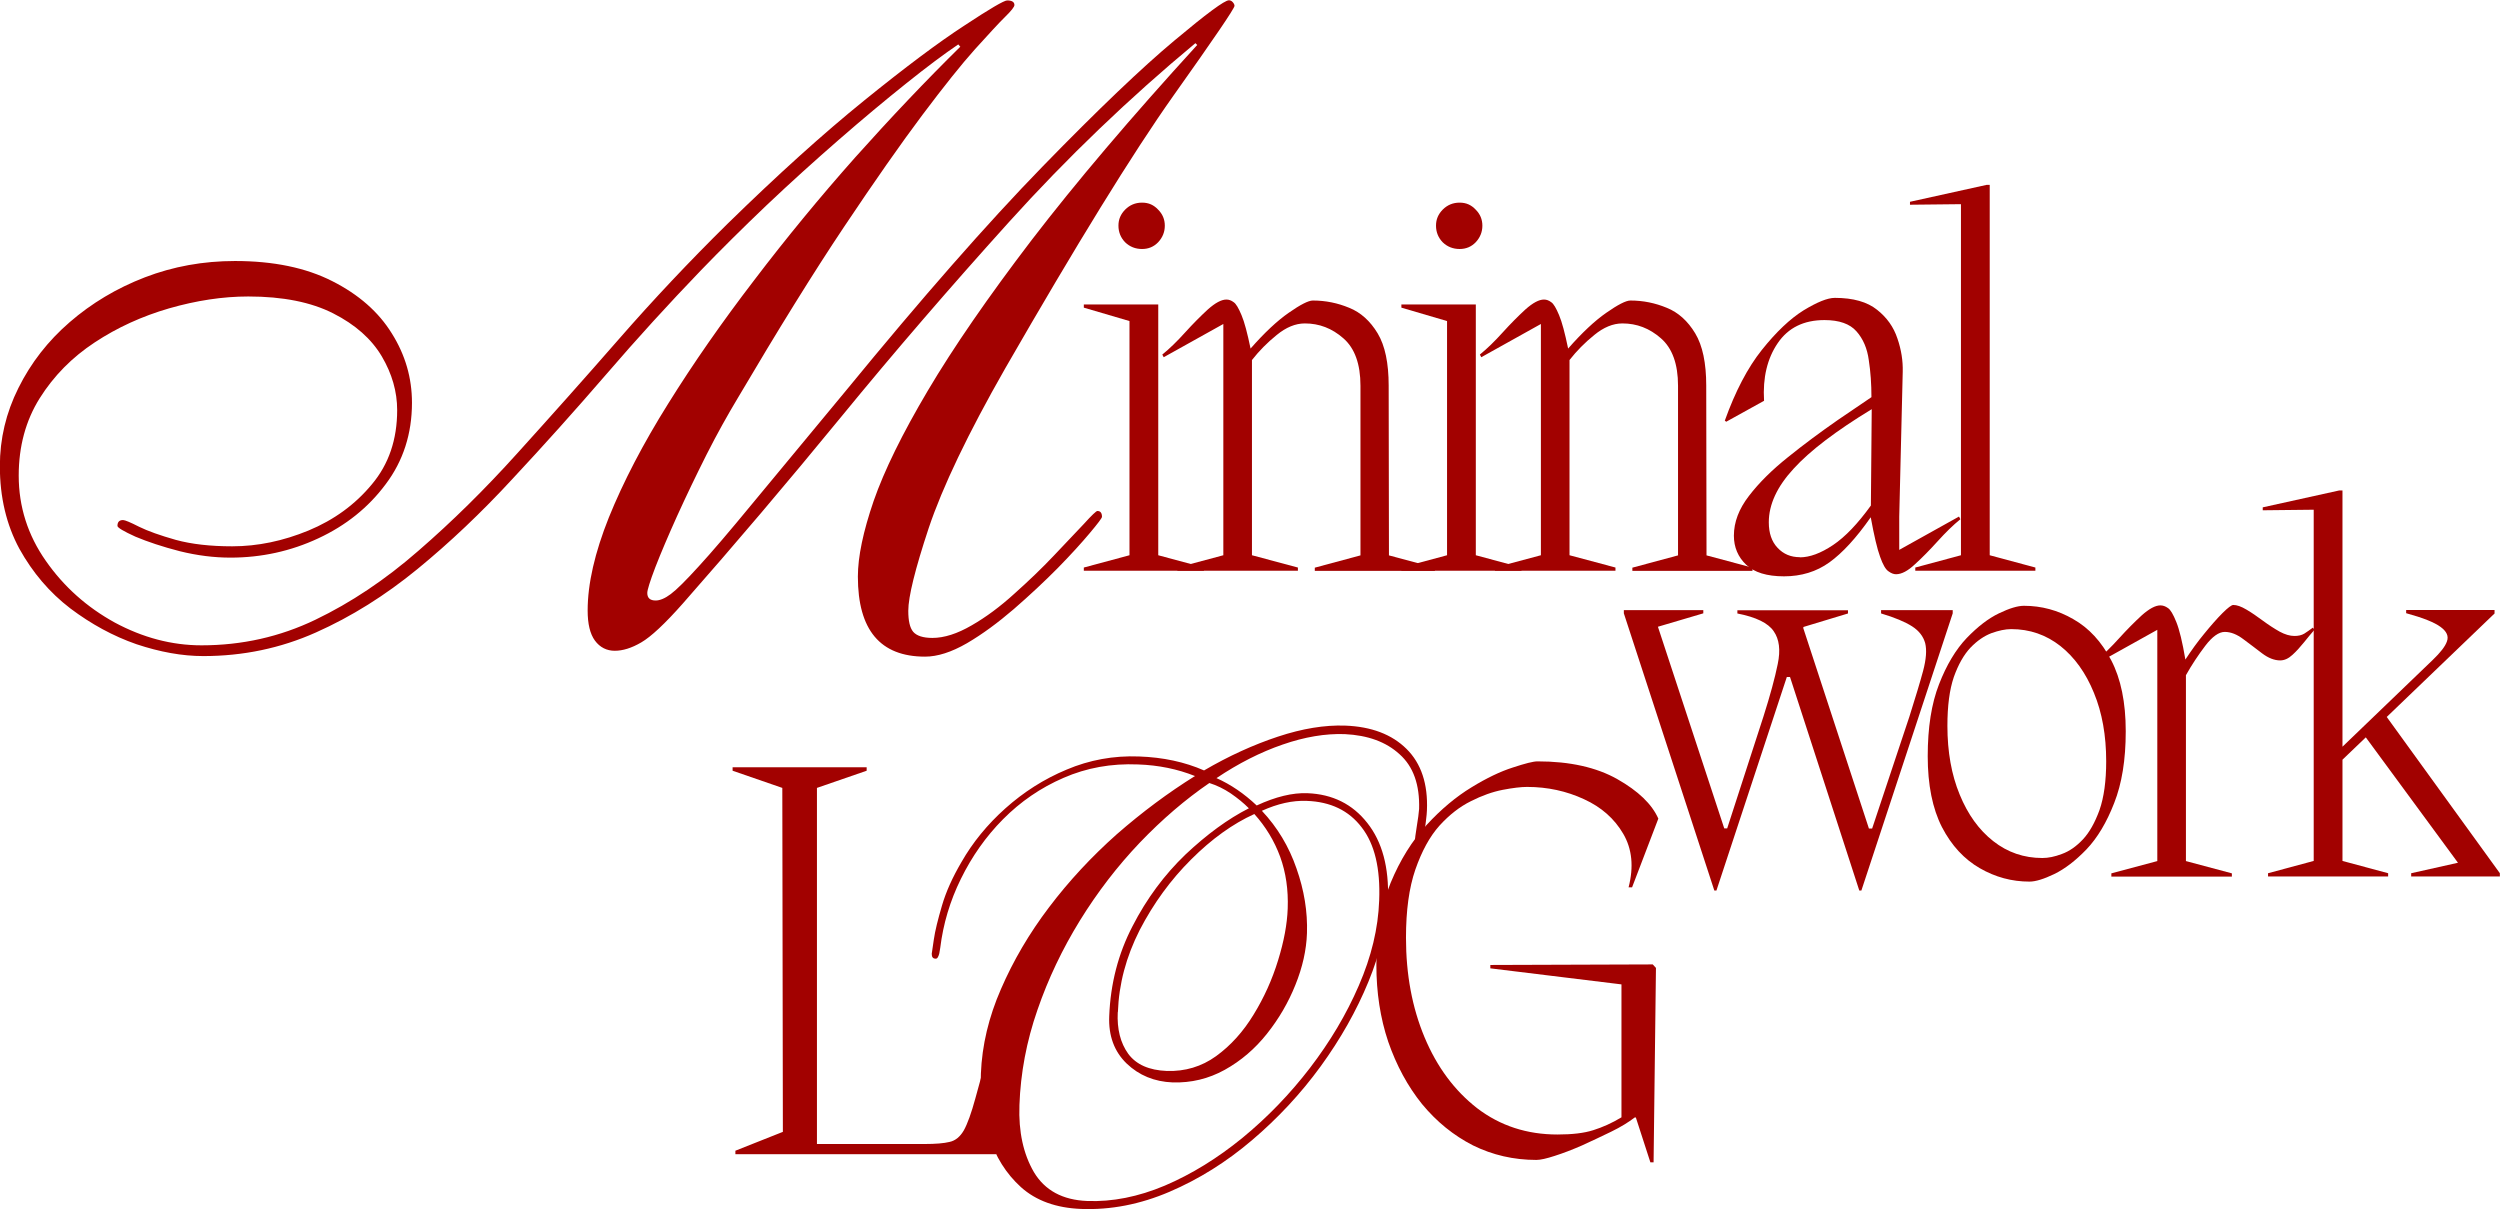
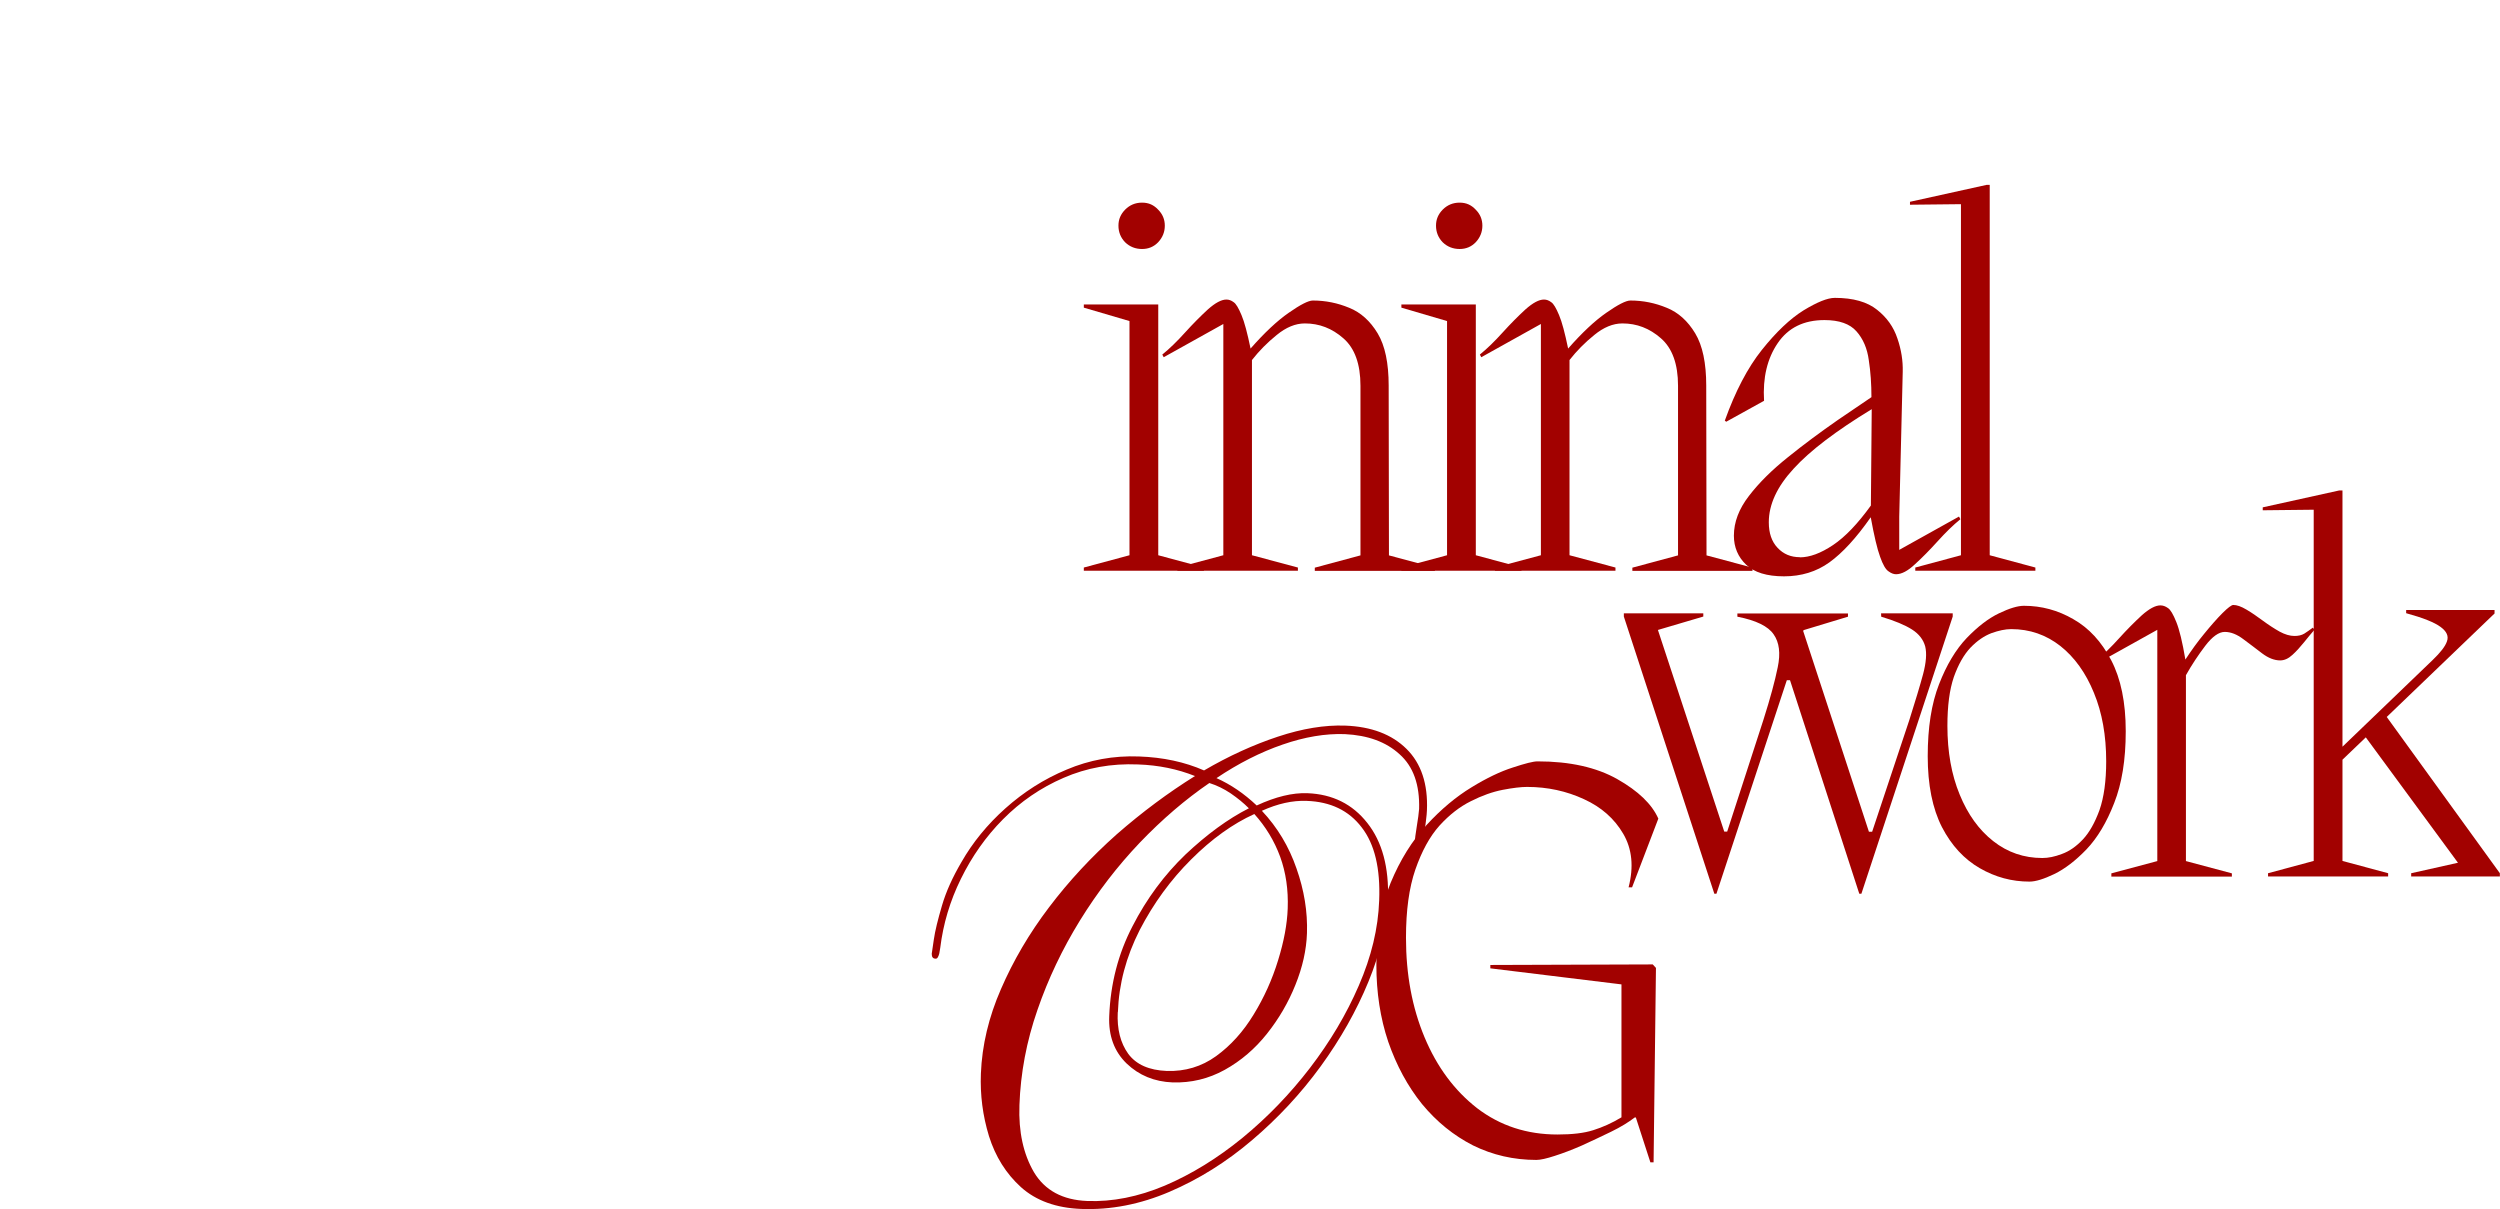
<svg xmlns="http://www.w3.org/2000/svg" id="_レイヤー_2" data-name="レイヤー 2" viewBox="0 0 179.02 86.58">
  <defs>
    <style> .cls-1 { fill: #a20100; } </style>
  </defs>
  <g id="_レイヤー_1-2" data-name="レイヤー 1">
    <g id="mv-title">
-       <path class="cls-1" d="M68.75,3.33l-.13-.15c-.99.67-2.24,1.6-3.75,2.81-1.5,1.2-3.11,2.54-4.83,4.04-1.71,1.49-3.43,3.04-5.15,4.67-1.71,1.63-3.27,3.18-4.69,4.65-2.32,2.41-4.59,4.9-6.81,7.48-2.22,2.57-4.45,5.06-6.69,7.46-2.22,2.41-4.49,4.56-6.81,6.46-2.31,1.89-4.73,3.41-7.27,4.54-2.53,1.13-5.22,1.69-8.06,1.69-1.52,0-3.11-.29-4.79-.85-1.67-.58-3.24-1.44-4.73-2.56-1.49-1.14-2.7-2.56-3.65-4.27-.93-1.72-1.4-3.69-1.4-5.92,0-1.96.44-3.82,1.33-5.6.89-1.79,2.11-3.36,3.67-4.71,1.57-1.36,3.36-2.43,5.38-3.21,2.03-.78,4.18-1.17,6.46-1.17,2.75,0,5.07.48,6.96,1.44,1.9.96,3.32,2.21,4.27,3.75.96,1.53,1.44,3.18,1.44,4.96,0,2.22-.63,4.17-1.88,5.83-1.24,1.67-2.85,2.96-4.83,3.88-1.97.92-4.07,1.38-6.29,1.38-1.17,0-2.38-.15-3.63-.46-1.24-.32-2.29-.67-3.17-1.04-.86-.39-1.29-.65-1.29-.77,0-.28.13-.42.4-.42.14,0,.52.16,1.15.48.63.31,1.5.62,2.63.94,1.14.31,2.48.46,4.04.46,1.82,0,3.64-.38,5.46-1.13,1.83-.76,3.34-1.86,4.54-3.31,1.21-1.44,1.81-3.21,1.81-5.31,0-1.33-.37-2.61-1.1-3.85-.74-1.25-1.9-2.28-3.48-3.08-1.57-.8-3.6-1.21-6.08-1.21-1.83,0-3.72.29-5.67.85-1.93.56-3.71,1.37-5.33,2.44-1.61,1.06-2.93,2.39-3.94,4-1,1.6-1.5,3.45-1.5,5.54,0,2.22.65,4.26,1.94,6.1,1.29,1.85,2.94,3.32,4.94,4.42,2.01,1.08,4.08,1.63,6.21,1.63,2.9,0,5.61-.61,8.15-1.83,2.54-1.22,5-2.86,7.38-4.94,2.39-2.07,4.76-4.4,7.1-7,2.36-2.61,4.78-5.32,7.25-8.15,2.47-2.83,5.06-5.58,7.77-8.25,3.61-3.53,6.88-6.48,9.81-8.85,2.94-2.38,5.32-4.16,7.15-5.35,1.83-1.21,2.86-1.81,3.08-1.81.34,0,.52.11.52.33,0,.13-.22.41-.67.85s-1.16,1.22-2.15,2.31c-.97,1.08-2.23,2.66-3.77,4.71-1.53,2.04-3.4,4.71-5.6,8-2.2,3.29-4.74,7.39-7.63,12.29-.72,1.2-1.47,2.54-2.23,4.04-.75,1.49-1.45,2.95-2.1,4.38-.64,1.42-1.16,2.64-1.56,3.67-.39,1.02-.58,1.64-.58,1.85,0,.36.2.54.6.54.3,0,.67-.15,1.08-.46.43-.32,1.09-.98,2-1.98.92-1,2.21-2.51,3.88-4.54,1.68-2.03,3.92-4.73,6.71-8.1,5.39-6.58,10.07-11.92,14.06-16.02,3.98-4.09,7.13-7.09,9.42-9,2.29-1.92,3.59-2.88,3.9-2.88.09,0,.19.04.27.13s.13.18.13.27c0,.18-1.46,2.33-4.38,6.44-2.91,4.11-6.92,10.62-12.04,19.52-2.67,4.68-4.49,8.49-5.48,11.44-.97,2.93-1.46,4.91-1.46,5.92,0,.71.11,1.21.35,1.5.25.29.71.44,1.38.44.84,0,1.78-.3,2.81-.9,1.03-.59,2.05-1.35,3.06-2.27,1.03-.92,1.97-1.82,2.83-2.73.88-.92,1.59-1.67,2.15-2.27.55-.61.88-.92.96-.92.22,0,.33.14.33.42,0,.08-.29.47-.88,1.17-.57.68-1.33,1.52-2.29,2.5-.96.97-2.01,1.95-3.15,2.94-1.13.97-2.24,1.79-3.35,2.44-1.11.64-2.11.96-3,.96-3.21,0-4.81-1.91-4.81-5.73,0-1.43.38-3.23,1.13-5.42.76-2.18,2.05-4.81,3.88-7.9,1.83-3.09,4.31-6.69,7.44-10.79,3.14-4.09,7.09-8.75,11.85-13.96l-.13-.13c-4.72,3.92-9.18,8.19-13.35,12.81-4.18,4.63-8.2,9.29-12.04,13.98-3.85,4.7-7.62,9.14-11.31,13.33-1.29,1.46-2.29,2.39-2.98,2.79-.7.41-1.33.6-1.9.6s-1.06-.24-1.42-.73c-.35-.48-.52-1.2-.52-2.15,0-1.92.51-4.14,1.52-6.67,1.03-2.54,2.44-5.26,4.25-8.15,1.8-2.89,3.85-5.83,6.15-8.83,2.29-3.01,4.7-5.94,7.23-8.79,2.54-2.84,5.05-5.49,7.54-7.94Z" />
      <path class="cls-1" d="M81.78,17.83c-.47,0-.88-.16-1.21-.48-.32-.33-.48-.73-.48-1.19s.16-.82.48-1.15c.33-.33.73-.5,1.21-.5s.84.17,1.15.5c.32.32.48.7.48,1.15s-.16.85-.48,1.19c-.31.32-.69.48-1.15.48ZM80.88,39.76v-16.77l-3.27-.96v-.23h5.33v17.96l3.27.88v.23h-8.6v-.23l3.27-.88Z" />
      <path class="cls-1" d="M99.44,27.62l.02,12.15,3.29.88v.23h-8.6v-.23l3.27-.88v-12.15c0-1.55-.41-2.69-1.23-3.4-.81-.71-1.72-1.06-2.75-1.06-.68,0-1.35.28-2.02.83-.67.54-1.26,1.14-1.77,1.79v13.98l3.29.88v.23h-8.63v-.23l3.29-.88v-16.56l-4.27,2.38-.1-.19c.53-.43,1.07-.96,1.63-1.58.57-.63,1.11-1.17,1.63-1.65.53-.47.97-.71,1.33-.71.18,0,.35.06.52.19.17.11.35.42.56.92.21.49.42,1.29.65,2.4,1-1.14,1.91-1.99,2.73-2.56.83-.58,1.41-.88,1.73-.88.92,0,1.78.18,2.6.52.83.33,1.51.95,2.04,1.83.53.88.79,2.13.79,3.75Z" />
      <path class="cls-1" d="M104.52,17.83c-.47,0-.88-.16-1.21-.48-.32-.33-.48-.73-.48-1.19s.16-.82.48-1.15c.33-.33.73-.5,1.21-.5s.84.17,1.15.5c.32.32.48.7.48,1.15s-.16.85-.48,1.19c-.31.32-.69.48-1.15.48ZM103.62,39.76v-16.77l-3.27-.96v-.23h5.33v17.96l3.27.88v.23h-8.6v-.23l3.27-.88Z" />
      <path class="cls-1" d="M122.18,27.62l.02,12.15,3.29.88v.23h-8.6v-.23l3.27-.88v-12.15c0-1.55-.41-2.69-1.23-3.4-.81-.71-1.72-1.06-2.75-1.06-.68,0-1.35.28-2.02.83-.67.54-1.26,1.14-1.77,1.79v13.98l3.29.88v.23h-8.63v-.23l3.29-.88v-16.56l-4.27,2.38-.1-.19c.53-.43,1.07-.96,1.63-1.58.57-.63,1.11-1.17,1.63-1.65.53-.47.97-.71,1.33-.71.18,0,.35.06.52.19.17.11.35.42.56.92.21.49.42,1.29.65,2.4,1-1.14,1.91-1.99,2.73-2.56.83-.58,1.41-.88,1.73-.88.92,0,1.78.18,2.6.52.83.33,1.51.95,2.04,1.83.53.88.79,2.13.79,3.75Z" />
      <path class="cls-1" d="M136.01,39.37l4.27-2.38.1.19c-.52.42-1.06.95-1.63,1.58-.57.63-1.11,1.18-1.63,1.65-.5.47-.95.71-1.35.71-.17,0-.35-.07-.54-.21-.2-.13-.4-.47-.6-1.04-.21-.57-.43-1.51-.67-2.83-1.04,1.49-2.03,2.56-2.96,3.23-.93.67-2.02,1-3.25,1s-2.13-.28-2.71-.83c-.58-.55-.88-1.25-.88-2.08,0-.97.36-1.92,1.08-2.85.72-.94,1.65-1.86,2.79-2.77,1.14-.92,2.33-1.8,3.58-2.67l2.4-1.63c0-.93-.06-1.81-.19-2.65-.11-.84-.41-1.53-.88-2.06-.47-.54-1.24-.81-2.29-.81-1.49,0-2.6.55-3.35,1.65-.75,1.1-1.08,2.47-.98,4.13l-2.71,1.5-.1-.08c.75-2.09,1.63-3.78,2.65-5.06,1.03-1.29,2.02-2.23,2.98-2.83.97-.59,1.72-.9,2.25-.9,1.32,0,2.32.29,3.02.85.71.56,1.19,1.24,1.46,2.06.28.81.4,1.6.38,2.38l-.25,10.38v2.4ZM128.88,39.91c.71,0,1.5-.29,2.38-.88.88-.59,1.78-1.54,2.71-2.83l.06-6.9c-2.56,1.56-4.43,2.98-5.6,4.27-1.18,1.28-1.77,2.56-1.77,3.83,0,.78.21,1.39.63,1.83.42.45.95.67,1.6.67Z" />
      <path class="cls-1" d="M142.48,39.76l3.27.88v.23h-8.6v-.23l3.27-.88V14.62l-3.65.04v-.21l5.48-1.21h.23v26.52Z" />
-       <path class="cls-1" d="M134.7,43.92v-.23h5.13v.23l-6.54,19.85h-.15l-4.96-15.29h-.23l-5.04,15.29h-.15l-6.48-19.85v-.23h5.69v.23l-3.25.96,4.75,14.44h.21l2.6-8.02c.48-1.51.82-2.76,1.02-3.75.21-1,.11-1.78-.29-2.35-.39-.58-1.26-1.01-2.6-1.27v-.23h7.92v.23l-3.17.96-.04.06,4.71,14.38h.23l2.67-8.02c.43-1.36.76-2.45.98-3.27.22-.83.27-1.49.15-1.98-.13-.48-.44-.89-.94-1.21-.5-.32-1.24-.63-2.21-.92Z" />
+       <path class="cls-1" d="M134.7,43.92h5.13v.23l-6.54,19.85h-.15l-4.96-15.29h-.23l-5.04,15.29h-.15l-6.48-19.85v-.23h5.69v.23l-3.25.96,4.75,14.44h.21l2.6-8.02c.48-1.51.82-2.76,1.02-3.75.21-1,.11-1.78-.29-2.35-.39-.58-1.26-1.01-2.6-1.27v-.23h7.92v.23l-3.17.96-.04.06,4.71,14.38h.23l2.67-8.02c.43-1.36.76-2.45.98-3.27.22-.83.27-1.49.15-1.98-.13-.48-.44-.89-.94-1.21-.5-.32-1.24-.63-2.21-.92Z" />
      <path class="cls-1" d="M145.33,63.13c-1.27,0-2.45-.32-3.56-.96-1.11-.64-2.02-1.61-2.71-2.94-.68-1.33-1.02-3.03-1.02-5.08s.27-3.77.81-5.15c.54-1.39,1.2-2.49,1.98-3.31.79-.82,1.56-1.41,2.31-1.77.75-.36,1.34-.54,1.79-.54,1.26,0,2.44.32,3.54.96,1.11.63,2.01,1.6,2.71,2.94.69,1.32,1.04,3.02,1.04,5.08s-.28,3.76-.83,5.15c-.54,1.39-1.2,2.49-1.98,3.31-.78.81-1.55,1.4-2.31,1.77-.75.36-1.34.54-1.77.54ZM146.25,61.44c.42,0,.88-.09,1.4-.29.53-.19,1.03-.54,1.5-1.04.47-.5.86-1.2,1.19-2.1.32-.92.48-2.08.48-3.5,0-1.84-.29-3.48-.88-4.9-.58-1.43-1.39-2.55-2.4-3.35-1.02-.8-2.19-1.21-3.52-1.21-.42,0-.89.1-1.42.29-.52.2-1.02.54-1.5,1.04-.47.5-.87,1.2-1.19,2.1-.31.91-.46,2.07-.46,3.5,0,1.85.29,3.49.88,4.92.58,1.42,1.38,2.53,2.4,3.33,1.03.81,2.2,1.21,3.52,1.21Z" />
      <path class="cls-1" d="M165.61,44.94l.13.15c-.22.25-.47.55-.75.9-.27.33-.54.64-.83.9-.29.27-.58.4-.88.4-.42,0-.85-.17-1.29-.5-.45-.34-.9-.69-1.35-1.02-.45-.34-.89-.52-1.33-.52-.42,0-.89.33-1.4,1-.5.66-.96,1.35-1.38,2.1v13.31l3.29.88v.23h-8.63v-.23l3.29-.88v-16.56l-4.27,2.38-.1-.19c.53-.43,1.07-.96,1.63-1.58.57-.63,1.11-1.17,1.63-1.65.53-.47.97-.71,1.33-.71.18,0,.36.06.54.19.18.11.38.45.6,1,.22.54.44,1.44.65,2.69.42-.64.86-1.26,1.35-1.85.48-.59.92-1.09,1.31-1.48.39-.39.65-.58.77-.58.26,0,.57.11.94.33.38.22.76.49,1.17.79.42.31.82.57,1.21.79.39.21.74.31,1.06.31.28,0,.51-.05.71-.17.19-.13.4-.26.6-.42Z" />
      <path class="cls-1" d="M178.64,43.92l-7.73,7.42,8.1,11.19v.23h-6.35v-.23l3.35-.75-6.6-8.98-1.67,1.6v7.25l3.27.88v.23h-8.6v-.23l3.27-.88v-25.15l-3.65.04v-.21l5.48-1.21h.23v18.35l6.46-6.21c.55-.53.9-.97,1.02-1.33.14-.38-.02-.72-.46-1.04-.43-.32-1.25-.65-2.46-.98v-.23h6.33v.23Z" />
-       <path class="cls-1" d="M71.08,74.15h.25v8.5h-18.67v-.25l3.4-1.35-.04-24.63-3.56-1.23v-.25h9.6v.25l-3.56,1.23v25.5h7.71c.79,0,1.39-.05,1.79-.15.42-.09.76-.38,1.02-.83.26-.47.54-1.24.83-2.31.3-1.07.71-2.56,1.23-4.48Z" />
      <path class="cls-1" d="M106.72,69.35v-.25l11.63-.04.23.25-.17,13.92h-.23l-1.04-3.21h-.08c-.43.33-.99.68-1.69,1.02-.68.33-1.38.66-2.08.98-.71.31-1.36.56-1.96.75-.58.19-1.02.29-1.31.29-1.63,0-3.14-.35-4.54-1.04-1.39-.71-2.6-1.69-3.65-2.96-1.03-1.28-1.83-2.76-2.42-4.46-.57-1.69-.85-3.53-.85-5.5,0-2.28.34-4.23,1.02-5.88.68-1.64,1.54-3.02,2.58-4.15s2.11-2.02,3.21-2.69c1.09-.67,2.08-1.14,2.96-1.42.88-.29,1.46-.44,1.77-.44,2.32,0,4.22.43,5.71,1.27,1.5.85,2.48,1.79,2.94,2.83l-1.88,4.92h-.25c.38-1.47.25-2.75-.38-3.83s-1.56-1.91-2.81-2.48c-1.25-.58-2.61-.88-4.08-.88-.43,0-1.02.07-1.75.21-.72.14-1.48.41-2.27.81-.79.39-1.54.97-2.25,1.75-.7.78-1.27,1.83-1.73,3.15-.45,1.31-.67,2.93-.67,4.88,0,2.63.44,5,1.33,7.13.89,2.13,2.15,3.82,3.77,5.08,1.64,1.25,3.55,1.88,5.75,1.88,1.05,0,1.91-.1,2.56-.31.67-.21,1.34-.51,2.02-.92v-9.52l-9.4-1.15Z" />
      <path class="cls-1" d="M80.04,72.48c-.06,1.21.19,2.2.75,2.98.57.77,1.49,1.18,2.77,1.23,1.3.04,2.48-.31,3.52-1.06,1.05-.76,1.95-1.76,2.69-2.98.75-1.22,1.33-2.51,1.75-3.88.42-1.36.65-2.59.69-3.71.05-1.34-.13-2.58-.54-3.71-.42-1.14-1.04-2.16-1.85-3.06-1.54.7-3.05,1.78-4.52,3.25-1.47,1.46-2.7,3.15-3.69,5.06-.97,1.91-1.49,3.86-1.56,5.88ZM99.37,64.4c-.07,1.86-.53,3.83-1.38,5.9-.85,2.07-1.99,4.09-3.42,6.06-1.43,1.96-3.07,3.72-4.92,5.29-1.83,1.56-3.8,2.79-5.9,3.69-2.1.9-4.21,1.31-6.33,1.23-1.79-.07-3.23-.59-4.31-1.56-1.07-.97-1.83-2.19-2.29-3.65-.45-1.47-.64-2.96-.58-4.48.08-2.03.56-4.05,1.44-6.06.88-2.03,2.02-3.98,3.44-5.85,1.43-1.89,3.05-3.63,4.85-5.23,1.82-1.59,3.69-2.98,5.6-4.17-1.25-.5-2.61-.78-4.08-.83-1.91-.08-3.68.24-5.33.96-1.64.71-3.08,1.7-4.33,2.96-1.24,1.25-2.24,2.68-3.02,4.27-.78,1.58-1.27,3.23-1.48,4.94-.04.32-.09.53-.15.63-.04.1-.1.15-.17.15-.2,0-.29-.11-.29-.35.01-.07.06-.41.15-1.02.09-.63.29-1.43.58-2.42.29-1,.76-2.04,1.4-3.13.8-1.4,1.85-2.69,3.15-3.85s2.75-2.09,4.38-2.77c1.63-.69,3.35-1.01,5.19-.94,1.71.06,3.26.39,4.65,1,1.78-1.04,3.54-1.84,5.29-2.42,1.75-.58,3.35-.84,4.81-.79,1.89.07,3.35.63,4.4,1.67,1.05,1.04,1.54,2.51,1.46,4.4,0,.14-.03.42-.08.83-.04.41-.12.79-.23,1.15-.11.36-.25.54-.42.52-.1,0-.14-.11-.13-.35,0-.09.04-.42.13-.98.09-.55.15-.98.17-1.27.05-1.73-.41-3.04-1.4-3.92-.97-.89-2.28-1.36-3.92-1.44-1.39-.05-2.88.2-4.46.75-1.57.54-3.15,1.34-4.73,2.4,1.03.46,1.98,1.11,2.88,1.96,1.36-.63,2.57-.92,3.63-.88,1.8.07,3.23.78,4.29,2.13,1.07,1.35,1.56,3.18,1.48,5.5ZM73,79.15c-.07,1.89.28,3.49,1.04,4.79.78,1.3,2.05,1.99,3.81,2.06,1.8.07,3.66-.3,5.56-1.1,1.92-.82,3.77-1.96,5.56-3.42,1.79-1.47,3.4-3.14,4.83-5,1.44-1.88,2.61-3.84,3.5-5.9.9-2.07,1.39-4.1,1.46-6.1.09-2.29-.32-4.03-1.25-5.23-.92-1.21-2.23-1.84-3.94-1.9-1.02-.04-2.08.2-3.21.71,1.11,1.18,1.94,2.56,2.48,4.13.55,1.56.8,3.1.75,4.63-.04,1.21-.32,2.45-.83,3.71-.5,1.25-1.18,2.42-2.04,3.5-.85,1.07-1.85,1.93-3.02,2.58-1.16.64-2.4.94-3.73.9-1.31-.05-2.41-.51-3.29-1.35-.89-.86-1.31-1.99-1.25-3.4.09-2.33.65-4.48,1.67-6.44,1.01-1.97,2.28-3.68,3.79-5.13,1.53-1.44,3.04-2.55,4.54-3.31-.38-.38-.81-.73-1.29-1.06-.49-.33-1-.58-1.54-.75-1.71,1.17-3.37,2.59-4.98,4.27-1.6,1.68-3.03,3.54-4.29,5.58-1.25,2.03-2.27,4.16-3.04,6.4-.78,2.24-1.21,4.52-1.29,6.83Z" />
    </g>
  </g>
</svg>